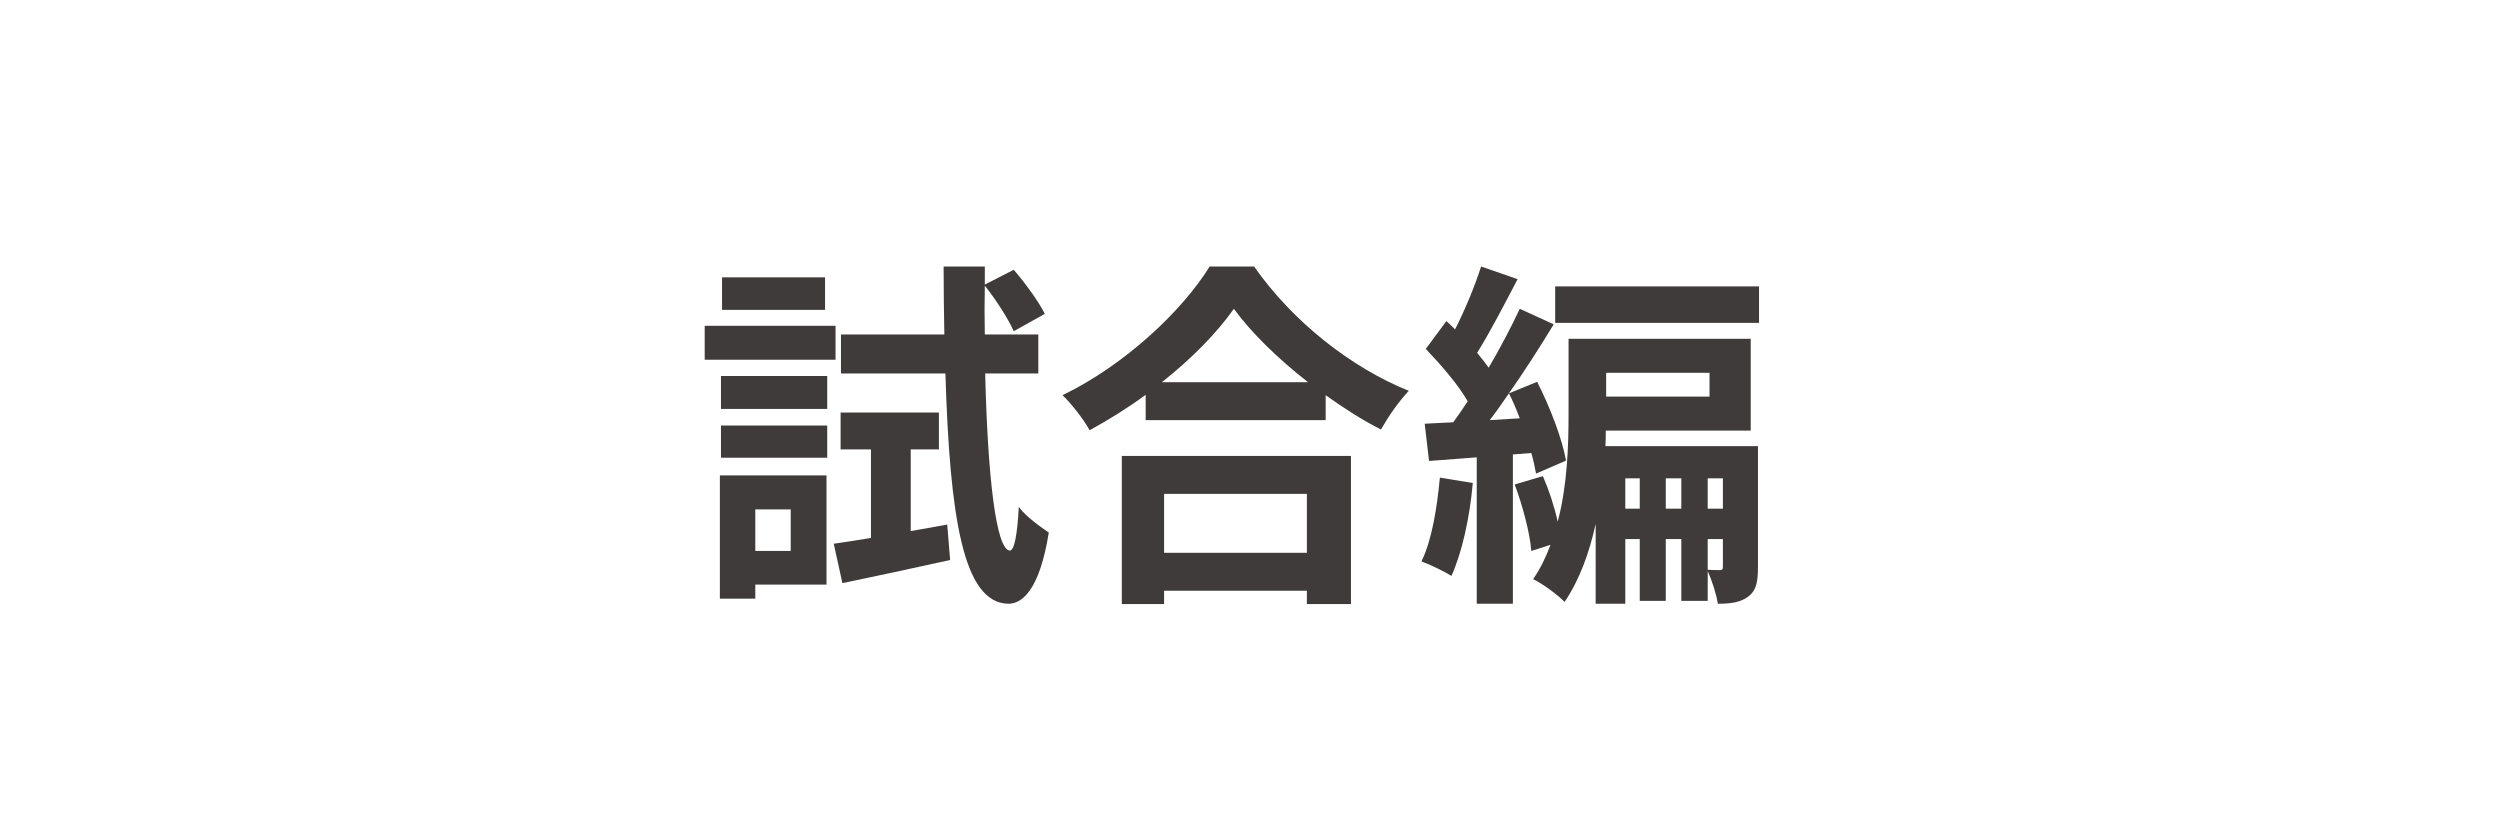
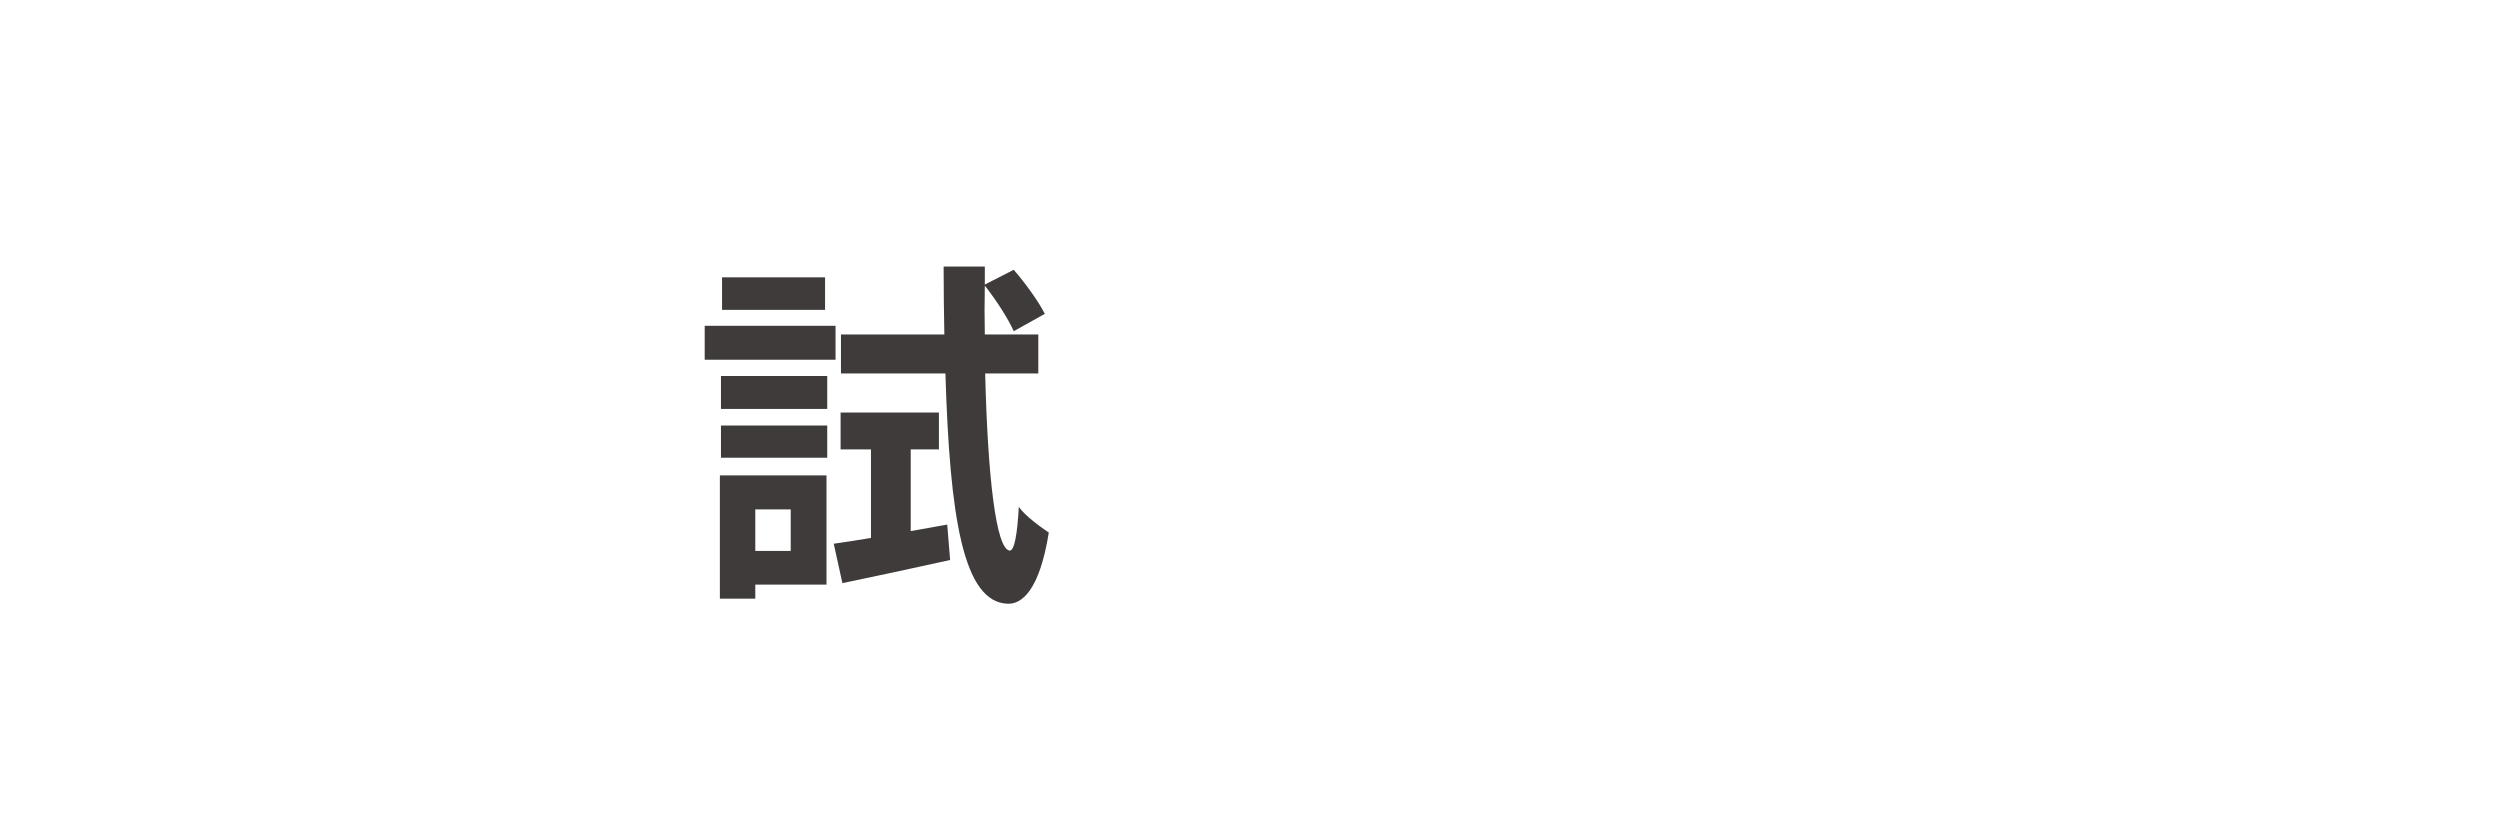
<svg xmlns="http://www.w3.org/2000/svg" width="83" height="27" viewBox="0 0 83 27" fill="none">
-   <rect width="83" height="27" fill="white" />
-   <path d="M47.804 15.856L48.896 16.036C48.8 17.176 48.536 18.352 48.188 19.12C47.96 18.976 47.468 18.736 47.192 18.64C47.54 17.932 47.708 16.864 47.804 15.856ZM49.46 13.948L50.456 13.888C50.348 13.6 50.228 13.312 50.096 13.06C49.88 13.372 49.676 13.672 49.46 13.948ZM50.84 15.04L50.228 15.088V20.044H49.028V15.184L47.444 15.304L47.3 14.068C47.588 14.056 47.9 14.032 48.248 14.02C48.404 13.804 48.572 13.564 48.728 13.324C48.416 12.772 47.828 12.1 47.336 11.584L48.02 10.66C48.116 10.744 48.212 10.84 48.308 10.936C48.644 10.276 48.98 9.46 49.172 8.848L50.384 9.268C49.952 10.096 49.46 11.044 49.04 11.716C49.184 11.884 49.316 12.052 49.424 12.208C49.82 11.536 50.18 10.84 50.456 10.252L51.584 10.768C51.14 11.5 50.624 12.304 50.096 13.06L51.032 12.676C51.464 13.516 51.872 14.596 51.992 15.292L50.996 15.724C50.96 15.52 50.912 15.292 50.84 15.04ZM56.696 17.896V18.916C56.876 18.928 57.032 18.928 57.116 18.928C57.176 18.928 57.2 18.904 57.2 18.808V17.896H56.696ZM55.304 16.888H55.82V15.88H55.304V16.888ZM53.96 16.888H54.44V15.88H53.96V16.888ZM57.2 15.88H56.696V16.888H57.2V15.88ZM56.756 12.376H53.324V13.168H56.756V12.376ZM58.364 14.812V18.832C58.364 19.3 58.316 19.612 58.028 19.816C57.764 20.008 57.44 20.044 57.032 20.044C56.984 19.732 56.84 19.276 56.696 18.964V19.948H55.82V17.896H55.304V19.948H54.44V17.896H53.96V20.044H52.976V17.392C52.772 18.328 52.448 19.24 51.944 19.984C51.728 19.756 51.188 19.36 50.9 19.228C51.14 18.88 51.332 18.484 51.476 18.088L50.84 18.292C50.792 17.692 50.552 16.792 50.288 16.084L51.224 15.808C51.428 16.276 51.608 16.828 51.716 17.32C52.04 16.096 52.076 14.776 52.076 13.732V11.248H58.124V14.296H53.312C53.312 14.464 53.312 14.632 53.3 14.812H58.364ZM51.632 9.508H58.4V10.72H51.632V9.508Z" fill="#3F3B3A" />
-   <path d="M43.388 16.396H38.648V18.352H43.388V16.396ZM37.244 20.056V15.136H44.852V20.056H43.388V19.612H38.648V20.056H37.244ZM38.576 12.688H43.424C42.428 11.908 41.54 11.044 40.964 10.252C40.4 11.056 39.56 11.908 38.576 12.688ZM40.16 8.848H41.636C42.92 10.684 44.864 12.208 46.772 12.976C46.424 13.348 46.1 13.816 45.848 14.26C45.236 13.948 44.612 13.552 44.012 13.12V13.948H38.036V13.108C37.448 13.54 36.812 13.936 36.176 14.284C35.984 13.936 35.588 13.42 35.276 13.12C37.34 12.124 39.26 10.312 40.16 8.848Z" fill="#3F3B3A" />
  <path d="M27.392 9.208V10.288H23.972V9.208H27.392ZM27.74 10.816V11.944H23.396V10.816H27.74ZM26.252 16.912H25.076V18.292H26.252V16.912ZM27.44 15.784V19.408H25.076V19.876H23.9V15.784H27.44ZM23.936 15.196V14.128H27.464V15.196H23.936ZM23.936 13.576V12.484H27.464V13.576H23.936ZM30.236 17.632L31.448 17.416L31.544 18.592C30.308 18.868 29 19.144 27.968 19.36L27.68 18.052C28.04 18.004 28.46 17.932 28.916 17.86V14.92H27.908V13.696H31.172V14.92H30.236V17.632ZM34.472 12.4H32.708C32.792 15.832 33.068 18.244 33.524 18.28C33.68 18.28 33.776 17.728 33.824 16.828C34.04 17.14 34.604 17.536 34.82 17.68C34.508 19.636 33.908 20.056 33.464 20.044C31.976 20.008 31.532 17.176 31.388 12.4H27.92V11.104H31.352C31.34 10.384 31.328 9.64 31.328 8.848H32.696V9.448L33.656 8.956C34.04 9.4 34.484 10.012 34.688 10.42L33.656 10.996C33.476 10.588 33.068 9.952 32.696 9.484C32.684 10.036 32.684 10.576 32.696 11.104H34.472V12.4Z" fill="#3F3B3A" />
</svg>